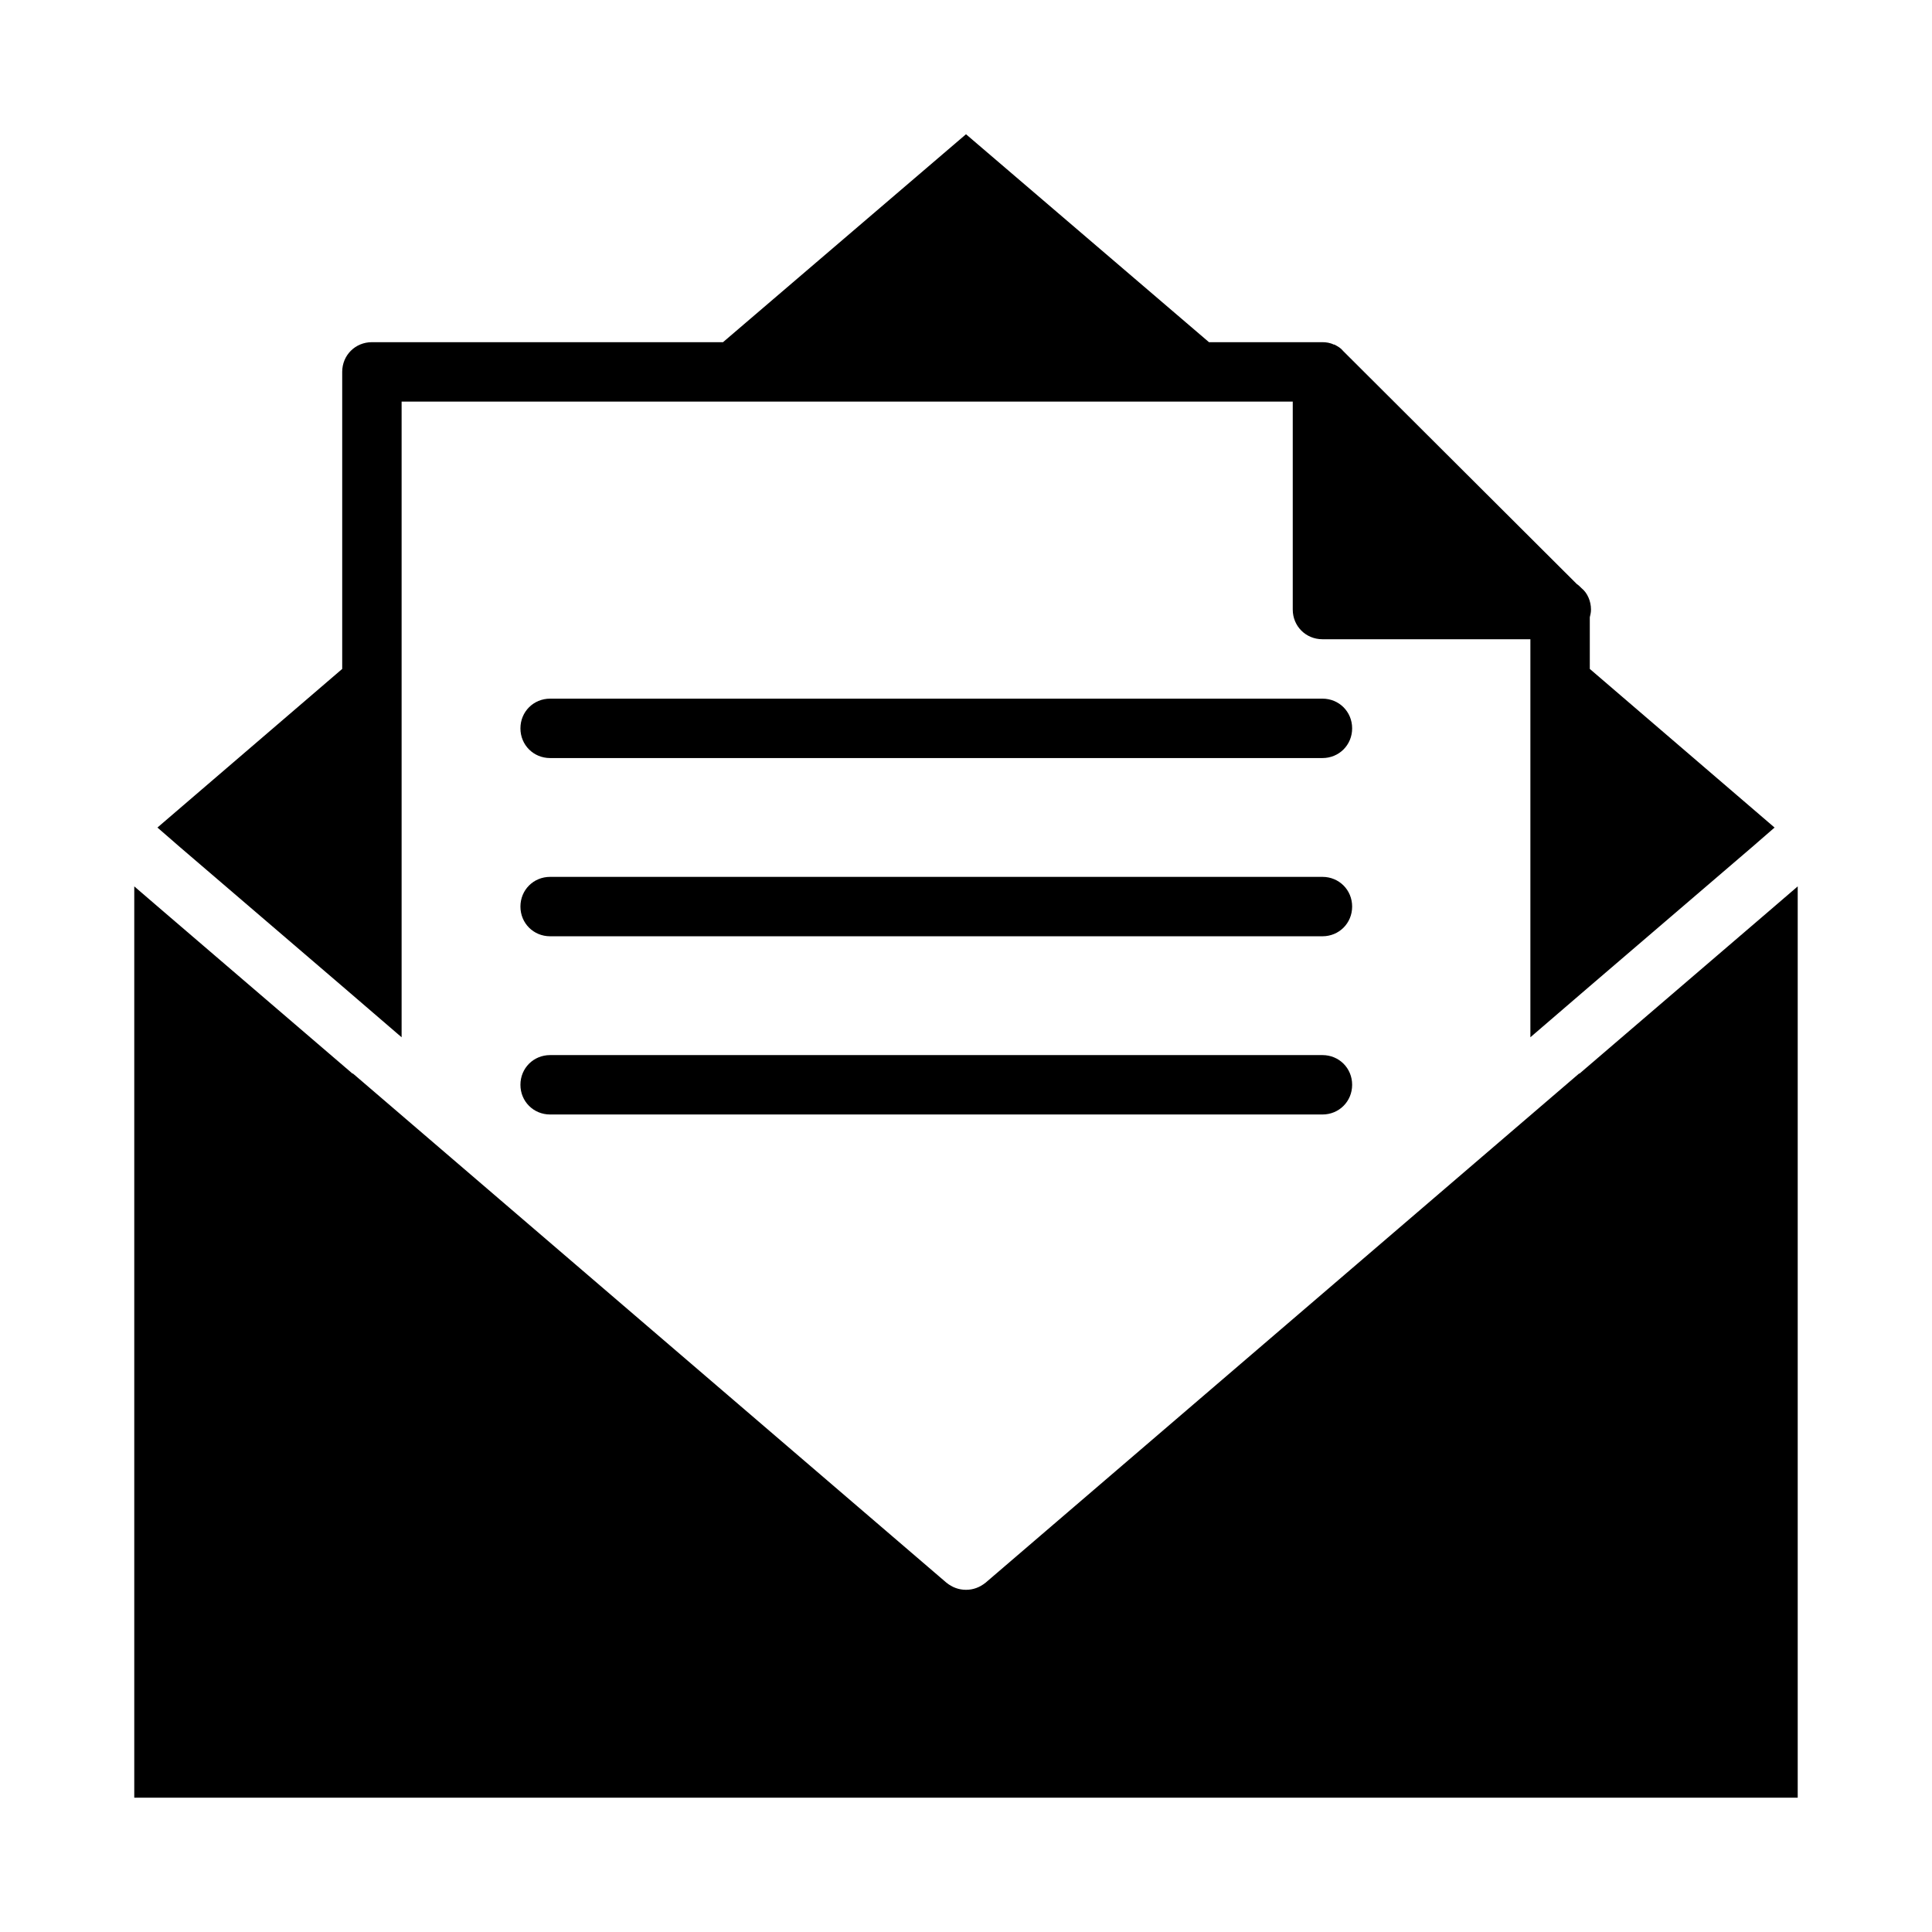
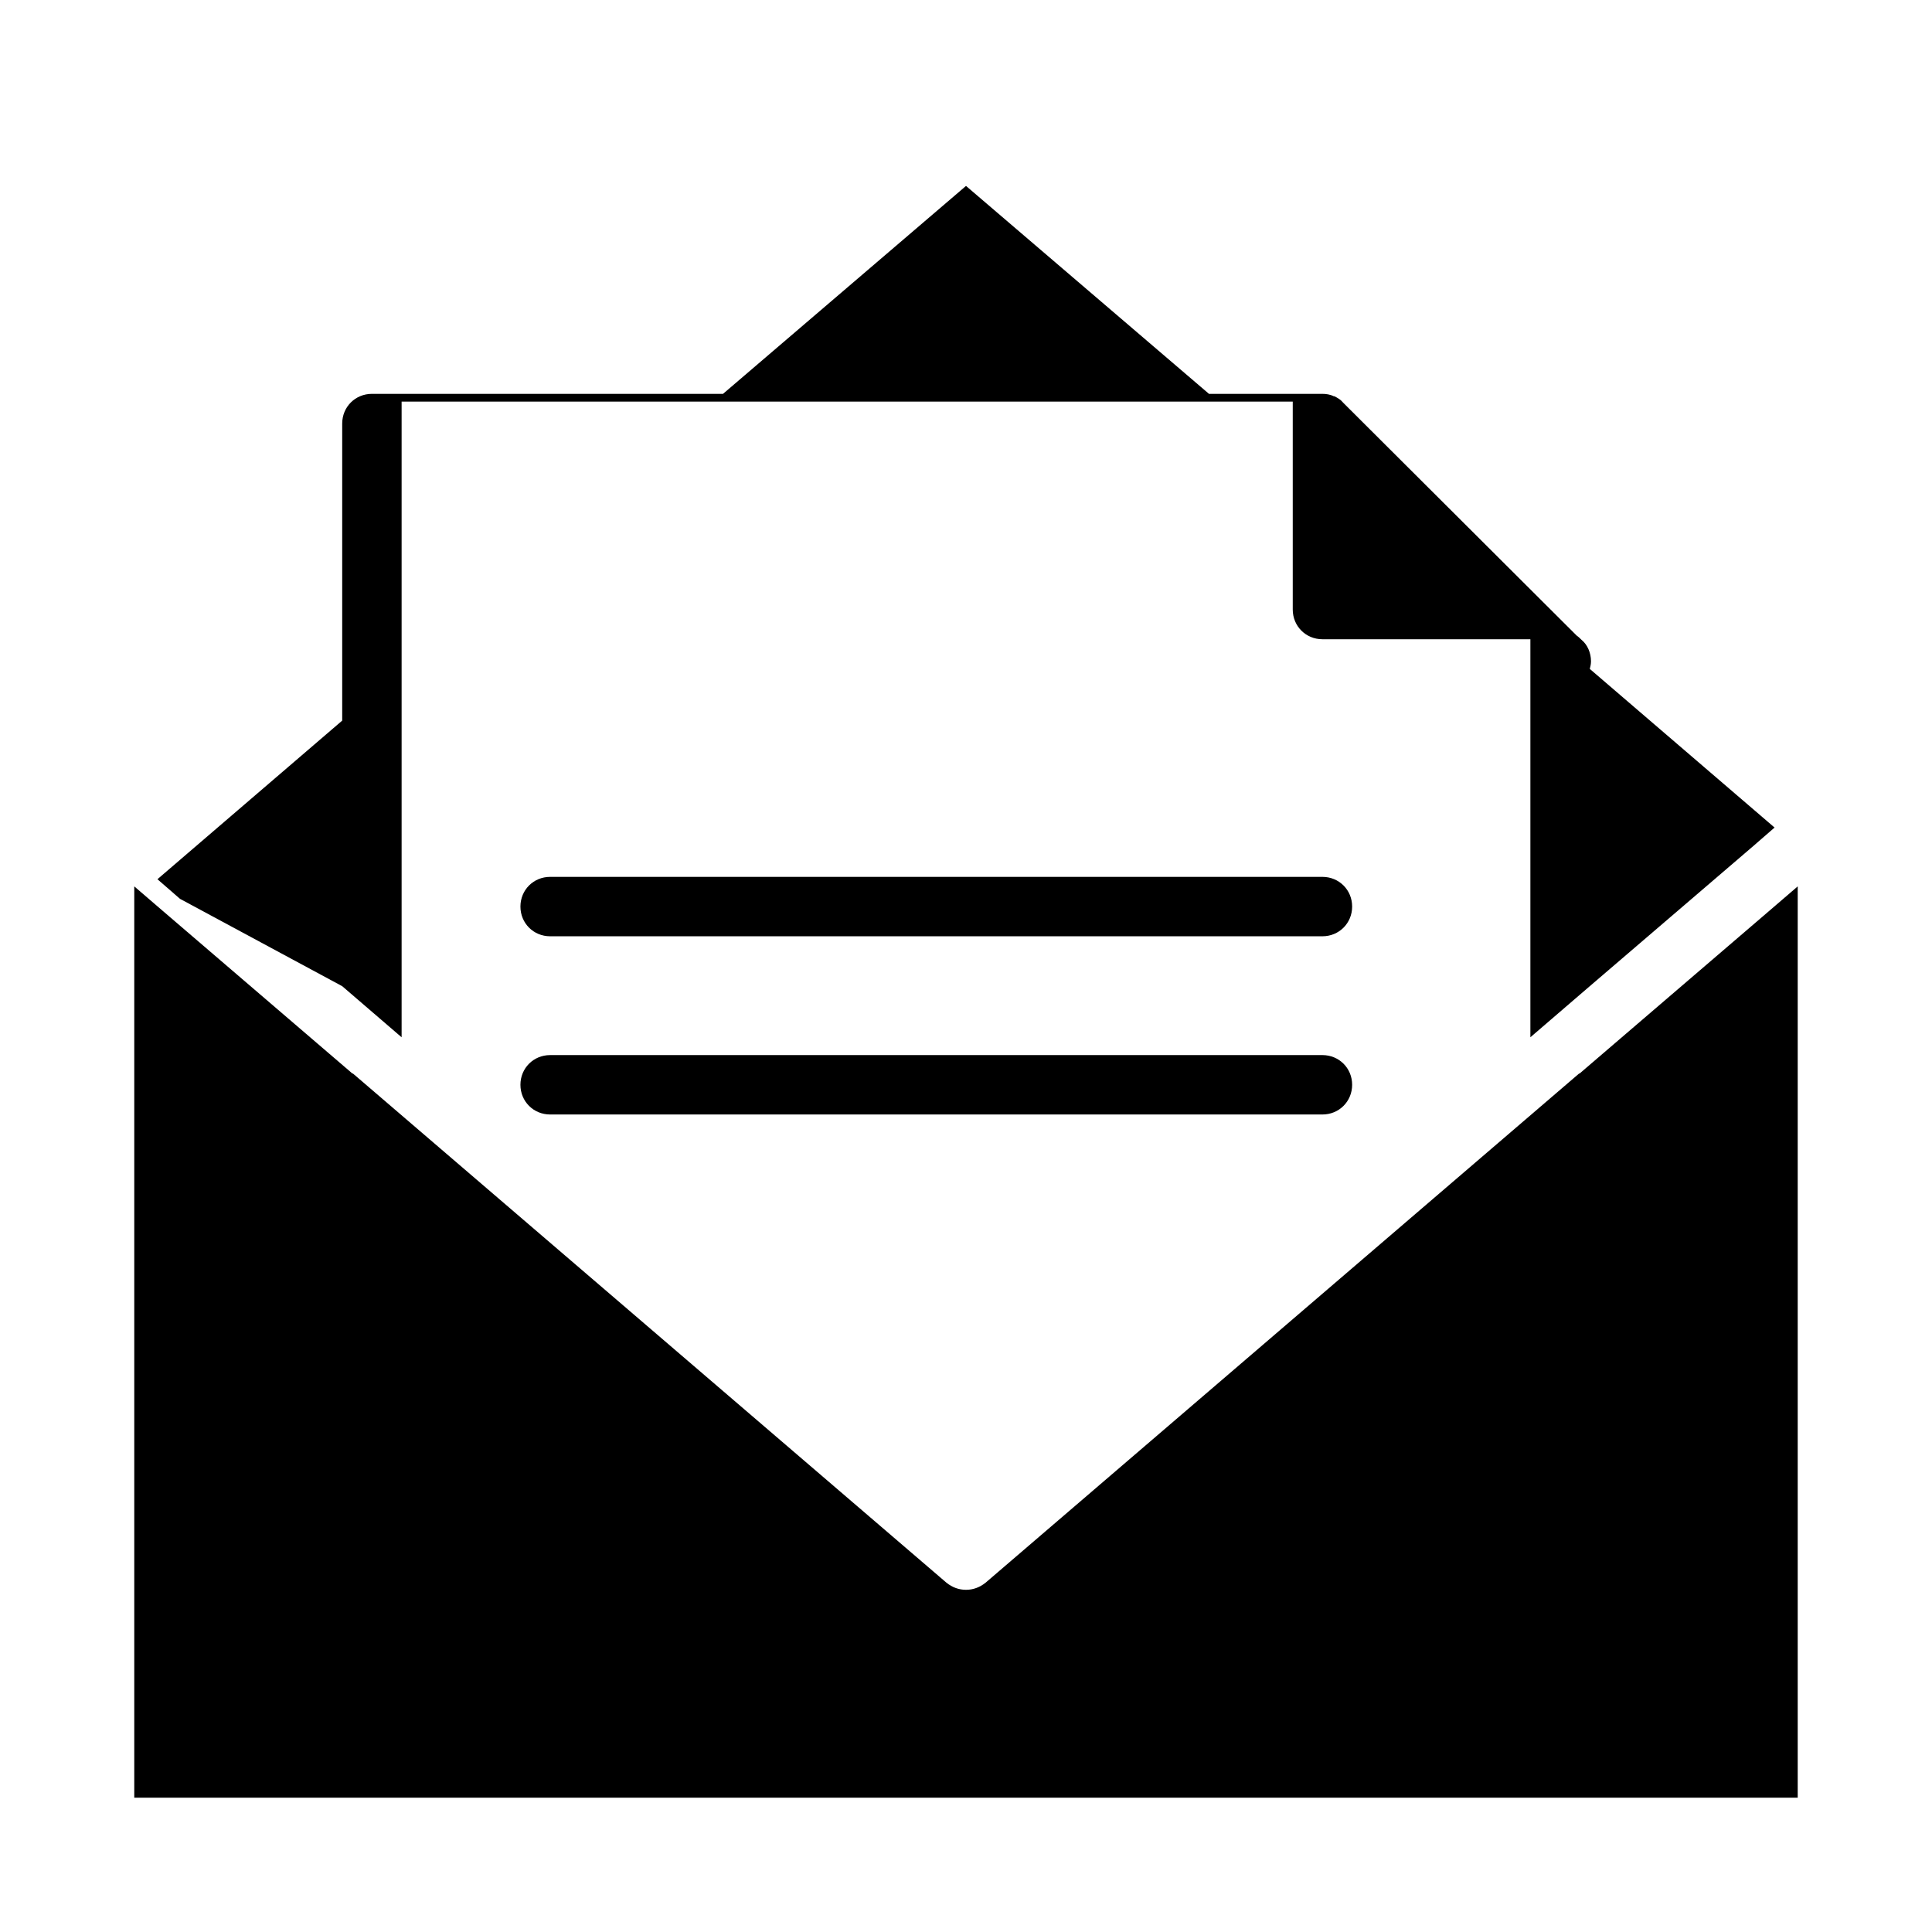
<svg xmlns="http://www.w3.org/2000/svg" fill="#000000" width="800px" height="800px" version="1.1" viewBox="144 144 512 512">
  <g>
-     <path d="m234.69 405.35 15.742 13.539v-168.46h236.16v55.105c0 4.41 3.465 7.871 7.871 7.871h55.105v105.48l15.742-13.539 42.984-36.84 5.984-5.195-48.965-42.039v-13.695c0.156-0.629 0.316-1.258 0.316-2.047 0-2.203-0.945-4.41-2.519-5.668-0.473-0.473-0.789-0.789-1.258-1.102l-60.773-60.613-1.102-1.102c-0.629-0.789-1.418-1.258-2.363-1.73h-0.156c-0.949-0.477-2.051-0.633-2.996-0.633h-30.07l-64.391-55.105-64.395 55.105h-93.047c-4.41 0-7.871 3.461-7.871 7.871v78.719l-48.965 42.035 5.981 5.199z" />
+     <path d="m234.69 405.35 15.742 13.539v-168.46h236.16v55.105c0 4.41 3.465 7.871 7.871 7.871h55.105v105.48l15.742-13.539 42.984-36.84 5.984-5.195-48.965-42.039c0.156-0.629 0.316-1.258 0.316-2.047 0-2.203-0.945-4.41-2.519-5.668-0.473-0.473-0.789-0.789-1.258-1.102l-60.773-60.613-1.102-1.102c-0.629-0.789-1.418-1.258-2.363-1.73h-0.156c-0.949-0.477-2.051-0.633-2.996-0.633h-30.07l-64.391-55.105-64.395 55.105h-93.047c-4.41 0-7.871 3.461-7.871 7.871v78.719l-48.965 42.035 5.981 5.199z" />
    <path d="m612.54 385.67-49.75 42.668-0.156 0.156h-0.156l-157.28 134.93c-1.574 1.258-3.305 1.891-5.195 1.891s-3.621-0.629-5.195-1.891l-157.28-134.93h-0.164l-0.16-0.16-49.75-42.664-7.871-6.769v241.51h440.83v-241.51z" />
-     <path d="m494.46 329.15h-204.67c-4.41 0-7.871 3.465-7.871 7.871 0 4.41 3.465 7.871 7.871 7.871h204.67c4.41 0 7.871-3.465 7.871-7.871 0.004-4.406-3.461-7.871-7.871-7.871z" />
    <path d="m494.46 376.38h-204.67c-4.41 0-7.871 3.465-7.871 7.871 0 4.41 3.465 7.871 7.871 7.871h204.67c4.41 0 7.871-3.465 7.871-7.871 0.004-4.406-3.461-7.871-7.871-7.871z" />
    <path d="m494.46 423.61h-204.67c-4.41 0-7.871 3.465-7.871 7.871 0 4.41 3.465 7.871 7.871 7.871h204.67c4.41 0 7.871-3.465 7.871-7.871 0.004-4.406-3.461-7.871-7.871-7.871z" />
  </g>
</svg>